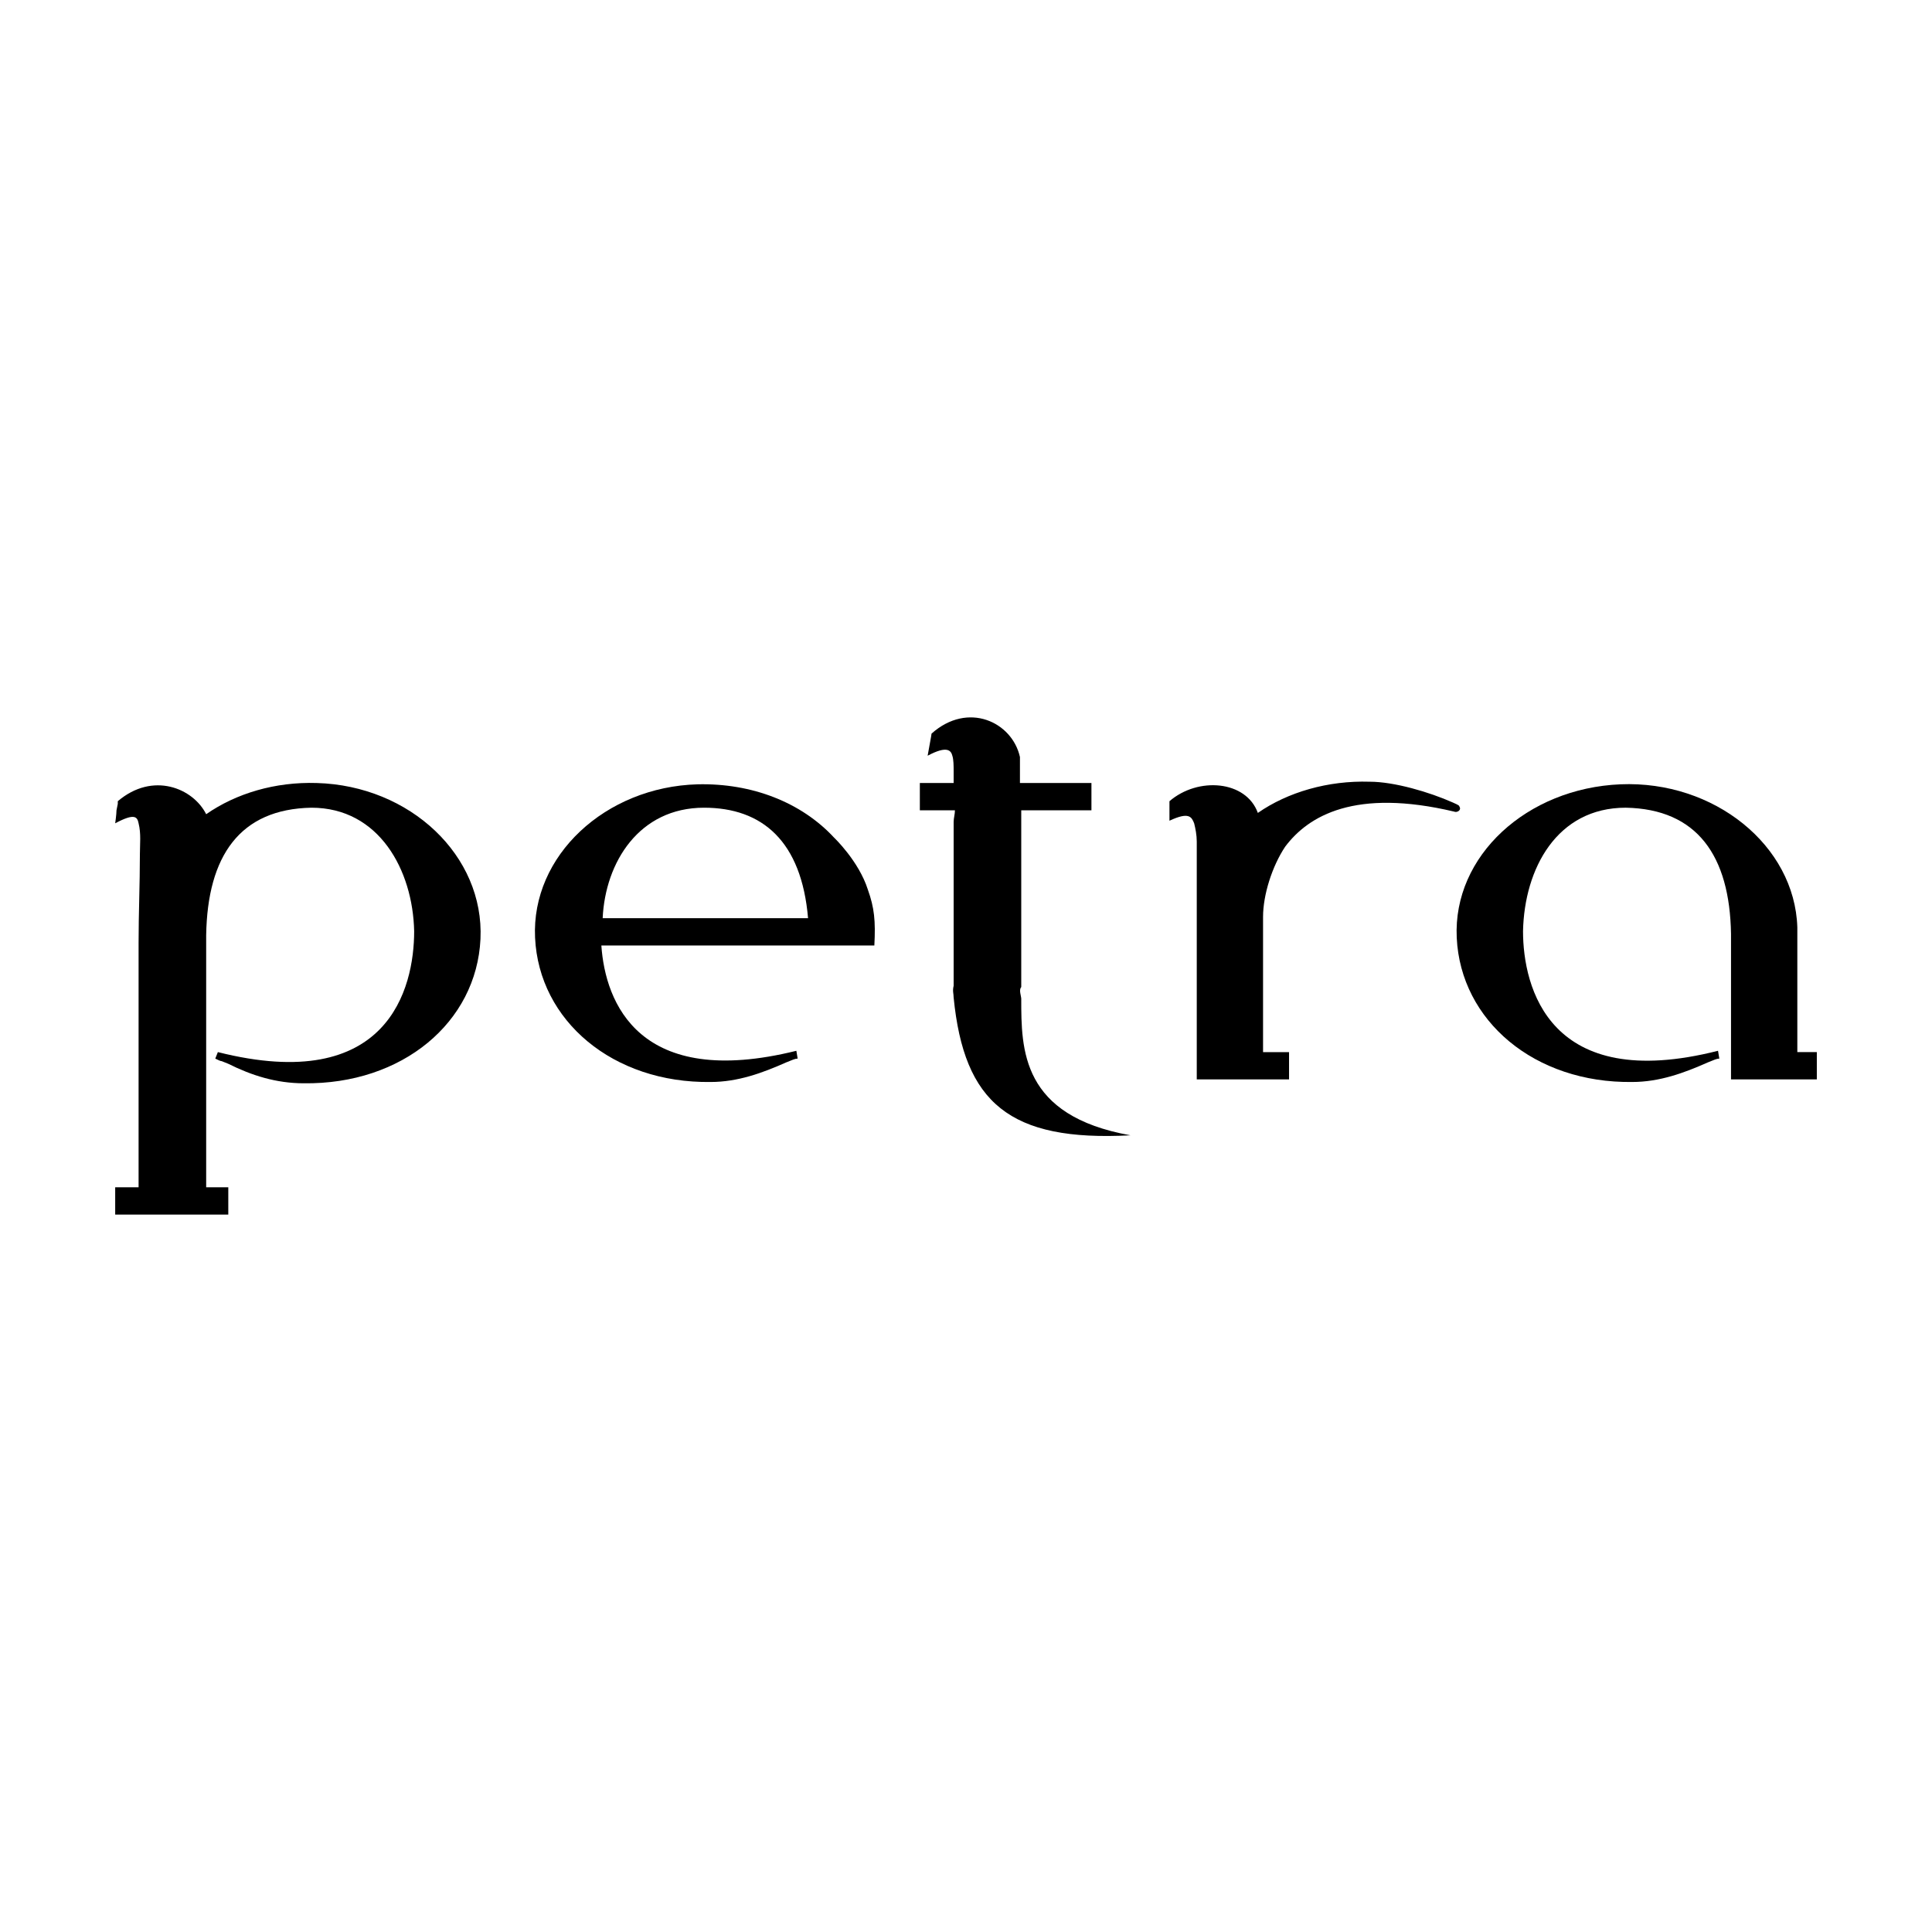
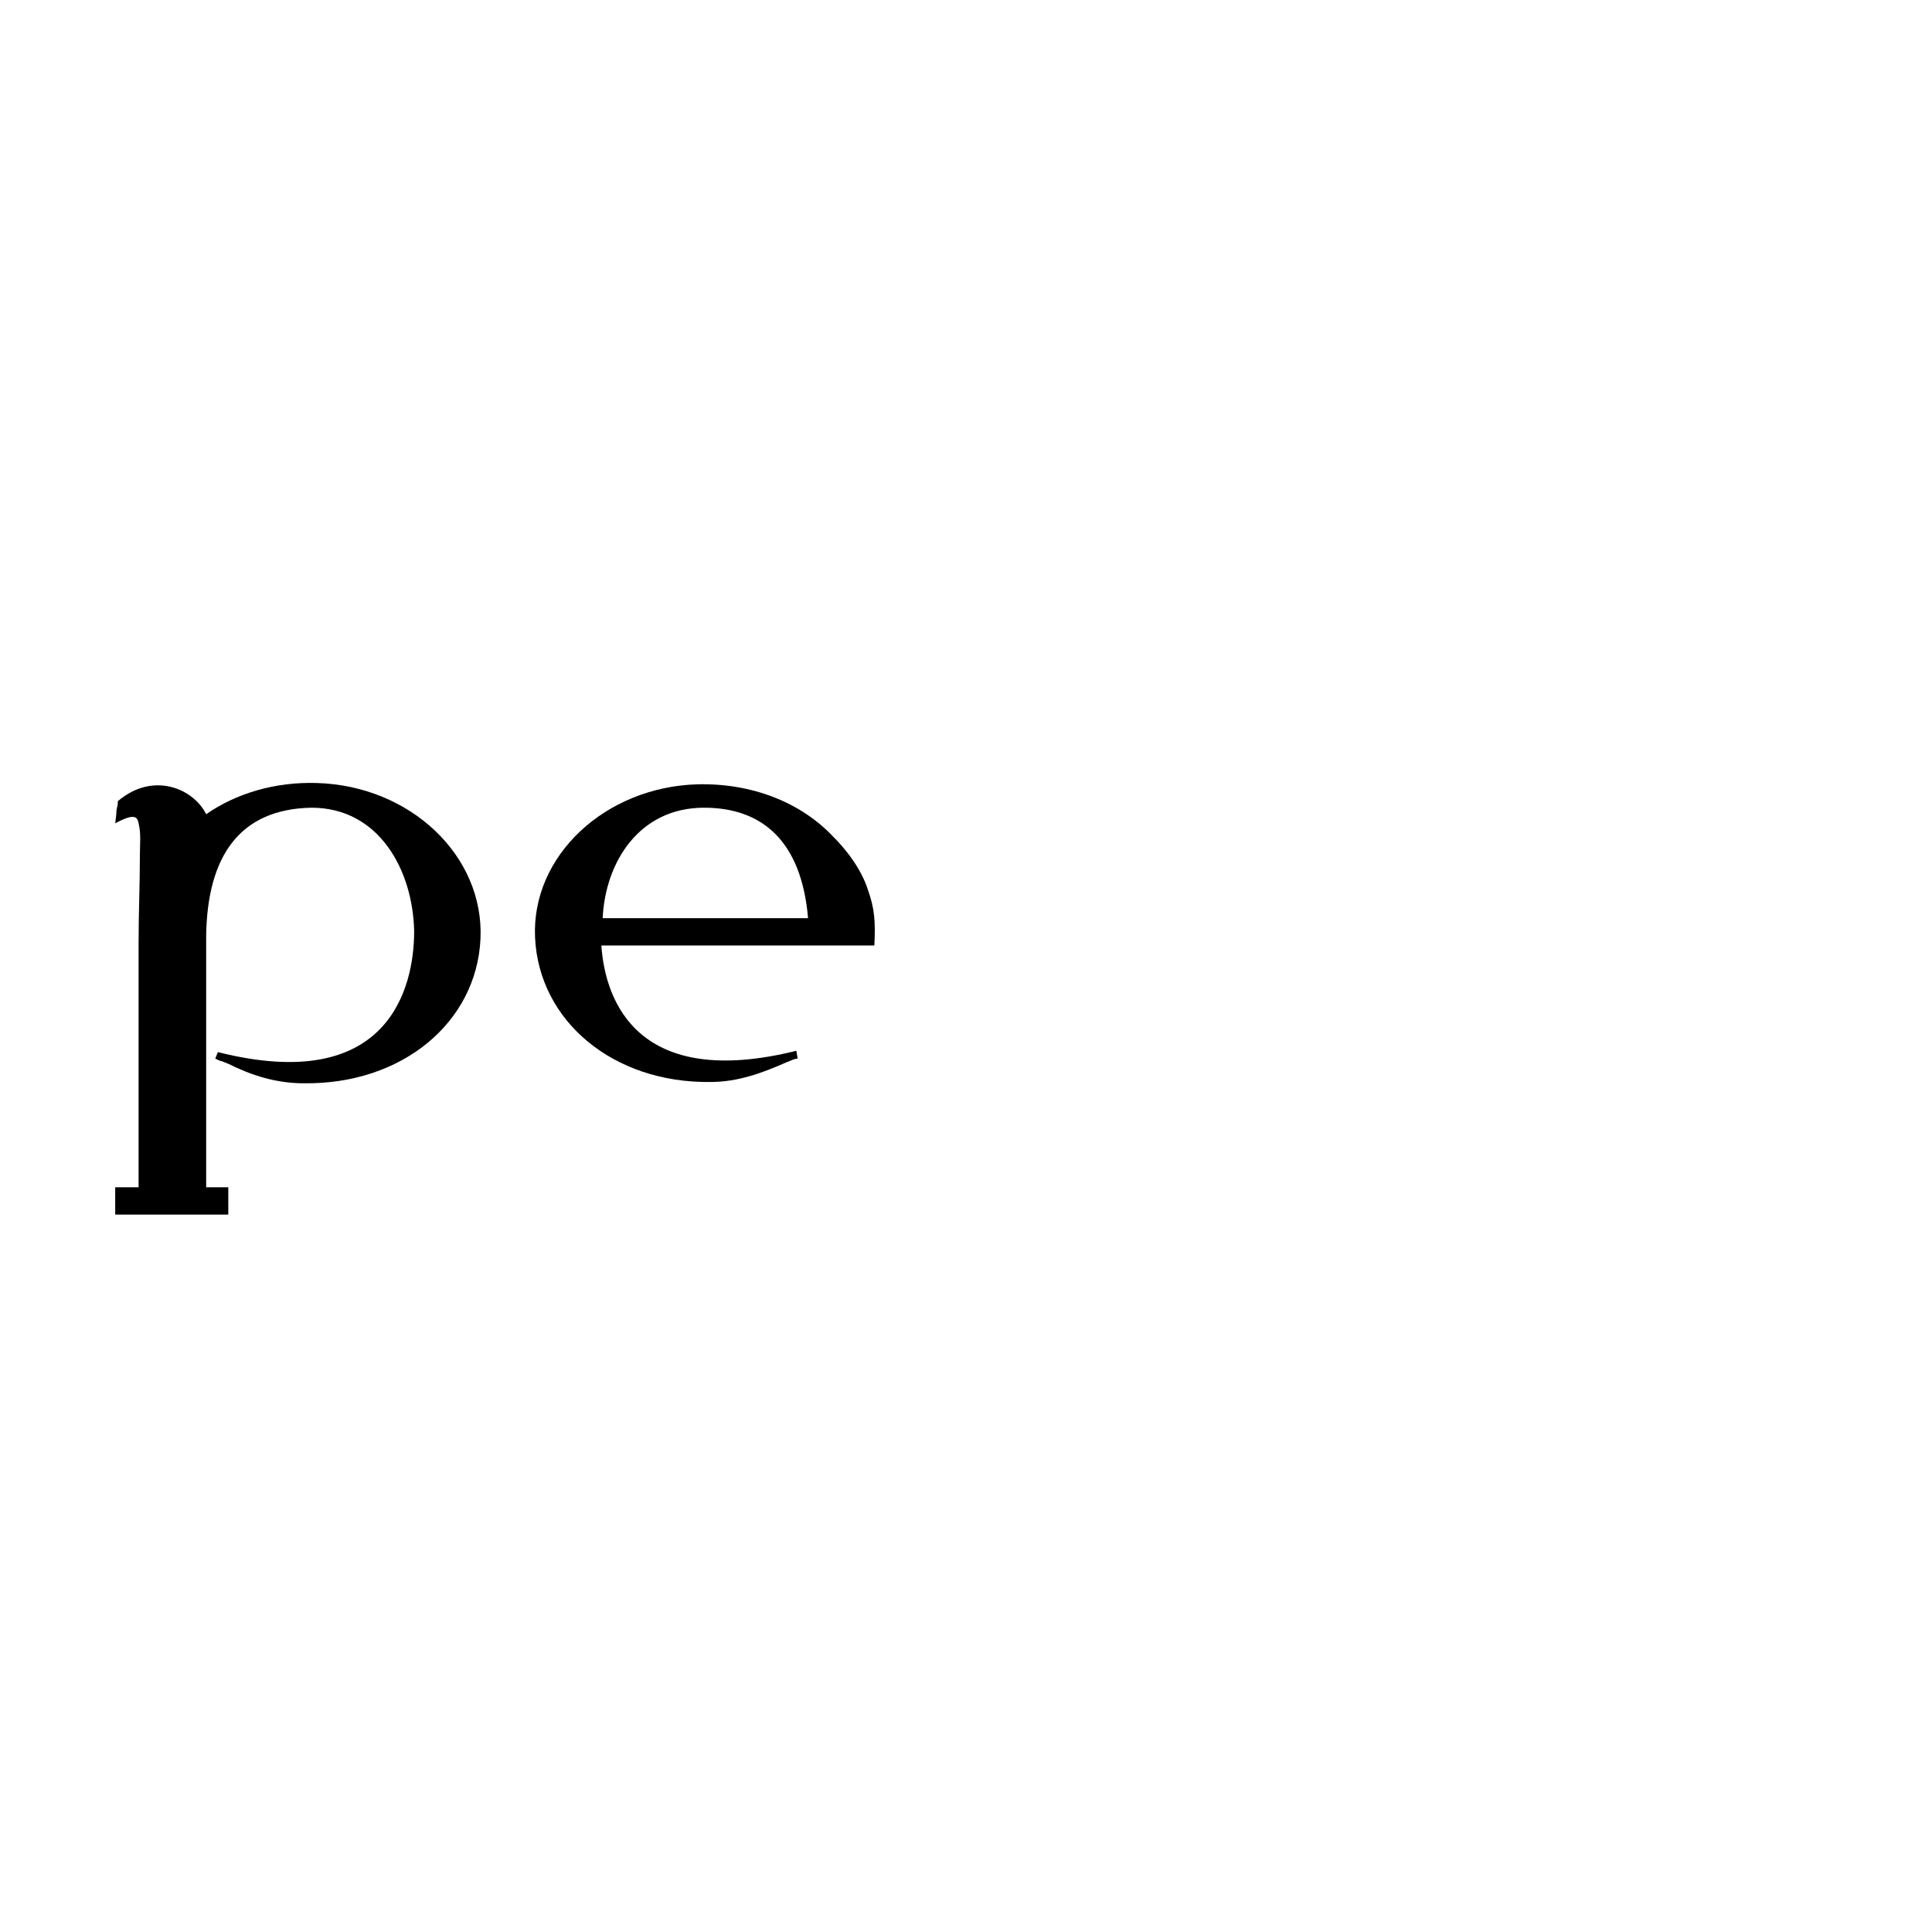
<svg xmlns="http://www.w3.org/2000/svg" version="1.0" id="Layer_1" x="0px" y="0px" width="192.756px" height="192.756px" viewBox="0 0 192.756 192.756" enable-background="new 0 0 192.756 192.756" xml:space="preserve">
  <g>
-     <polygon fill-rule="evenodd" clip-rule="evenodd" fill="#FFFFFF" points="0,0 192.756,0 192.756,192.756 0,192.756 0,0  " />
    <path fill-rule="evenodd" clip-rule="evenodd" d="M47.937,93.684c0.389-8.3-7.004-15.304-16.342-15.563   c-4.15-0.129-8.042,1.037-11.024,3.113c-1.297-2.594-5.317-4.28-8.819-1.297c0,0,0,0.13,0,0.259l-0.129,0.648   c0,0.389-0.13,1.297-0.13,1.297c1.945-1.038,2.205-0.649,2.334,0c0.26,1.037,0.13,2.075,0.13,3.113c0,2.982-0.13,5.836-0.13,8.819   v24.384h-2.334v2.723h11.284v-2.723H20.57V94.722c0-0.389,0-0.908,0-1.427c0.13-7.912,3.372-12.581,10.505-12.71   c6.745,0,10.116,6.225,10.246,12.321c0,5.707-2.594,16.342-19.584,12.062l-0.259,0.648c0.259,0.129,0.519,0.258,0.648,0.258   l0.648,0.26c2.334,1.168,4.799,1.945,7.522,1.945C40.154,108.211,47.547,101.984,47.937,93.684L47.937,93.684z" />
    <path fill-rule="evenodd" clip-rule="evenodd" d="M87.234,94.333c0.13-2.464,0-3.761-0.648-5.577   c-0.908-2.853-3.372-5.188-3.372-5.188c-3.243-3.501-8.171-5.447-13.618-5.317c-9.209,0.259-16.602,7.133-16.212,15.304   c0.389,8.301,7.782,14.525,17.509,14.396c2.724,0,5.188-0.908,7.522-1.945c0.648-0.26,0.908-0.389,1.167-0.389l-0.129-0.779   c-15.694,3.891-19.066-4.799-19.455-10.505H87.234L87.234,94.333z M80.62,91.609H60.128c0.259-5.576,3.631-11.024,10.116-11.024   C76.081,80.585,79.971,83.957,80.62,91.609L80.62,91.609z" />
-     <path fill-rule="evenodd" clip-rule="evenodd" d="M112.785,113.27c-10.895-1.947-10.895-8.561-10.895-13.619   c0-0.26-0.26-0.908,0-1.168V80.844h7.003v-2.724h-7.133v-2.594c-0.778-3.502-5.188-5.577-8.82-2.334c0,0,0,0.129-0.389,2.205   c1.945-1.037,2.334-0.519,2.464,0c0.13,0.39,0.13,1.038,0.13,1.557c0,0.389,0,0.778,0,1.167h-3.372v2.724h3.501   c0,0.389-0.129,0.778-0.129,1.167v16.342c-0.13,0.518,0,0.777,0,1.168C96.184,110.025,100.723,113.916,112.785,113.27   L112.785,113.27z" />
-     <path fill-rule="evenodd" clip-rule="evenodd" d="M145.598,80.456c0-0.13-0.389-0.26-0.648-0.389   c-2.334-1.038-5.836-2.075-8.301-2.075c-4.15-0.13-8.171,1.038-11.153,3.113c-1.167-3.243-5.967-3.632-8.819-1.167v1.945   c1.945-0.908,2.204-0.389,2.464,0.26c0.13,0.519,0.26,1.167,0.26,1.815c0,0.519,0,1.167,0,1.557s0,22.178,0,22.178h9.208v-2.723   h-2.594V91.479c0-2.205,0.908-5.058,2.205-7.003c2.334-3.113,7.003-5.836,16.86-3.502   C145.339,81.104,145.857,80.844,145.598,80.456L145.598,80.456z" />
-     <path fill-rule="evenodd" clip-rule="evenodd" d="M181.265,107.691v-2.723h-1.945V94.073c0-0.519,0-1.167,0-1.556   c-0.26-8.171-8.301-14.656-17.639-14.267c-9.339,0.389-16.731,7.133-16.342,15.304c0.389,8.301,7.781,14.525,17.509,14.396   c2.724,0,5.188-0.908,7.522-1.945c0.648-0.26,0.907-0.389,1.167-0.389l-0.13-0.779c-16.86,4.279-19.454-6.355-19.454-11.932   c0.129-6.226,3.372-12.321,10.246-12.321c7.133,0.13,10.375,4.799,10.505,12.581c0,0.519,0,1.038,0,1.557v12.969H181.265   L181.265,107.691z" />
  </g>
</svg>